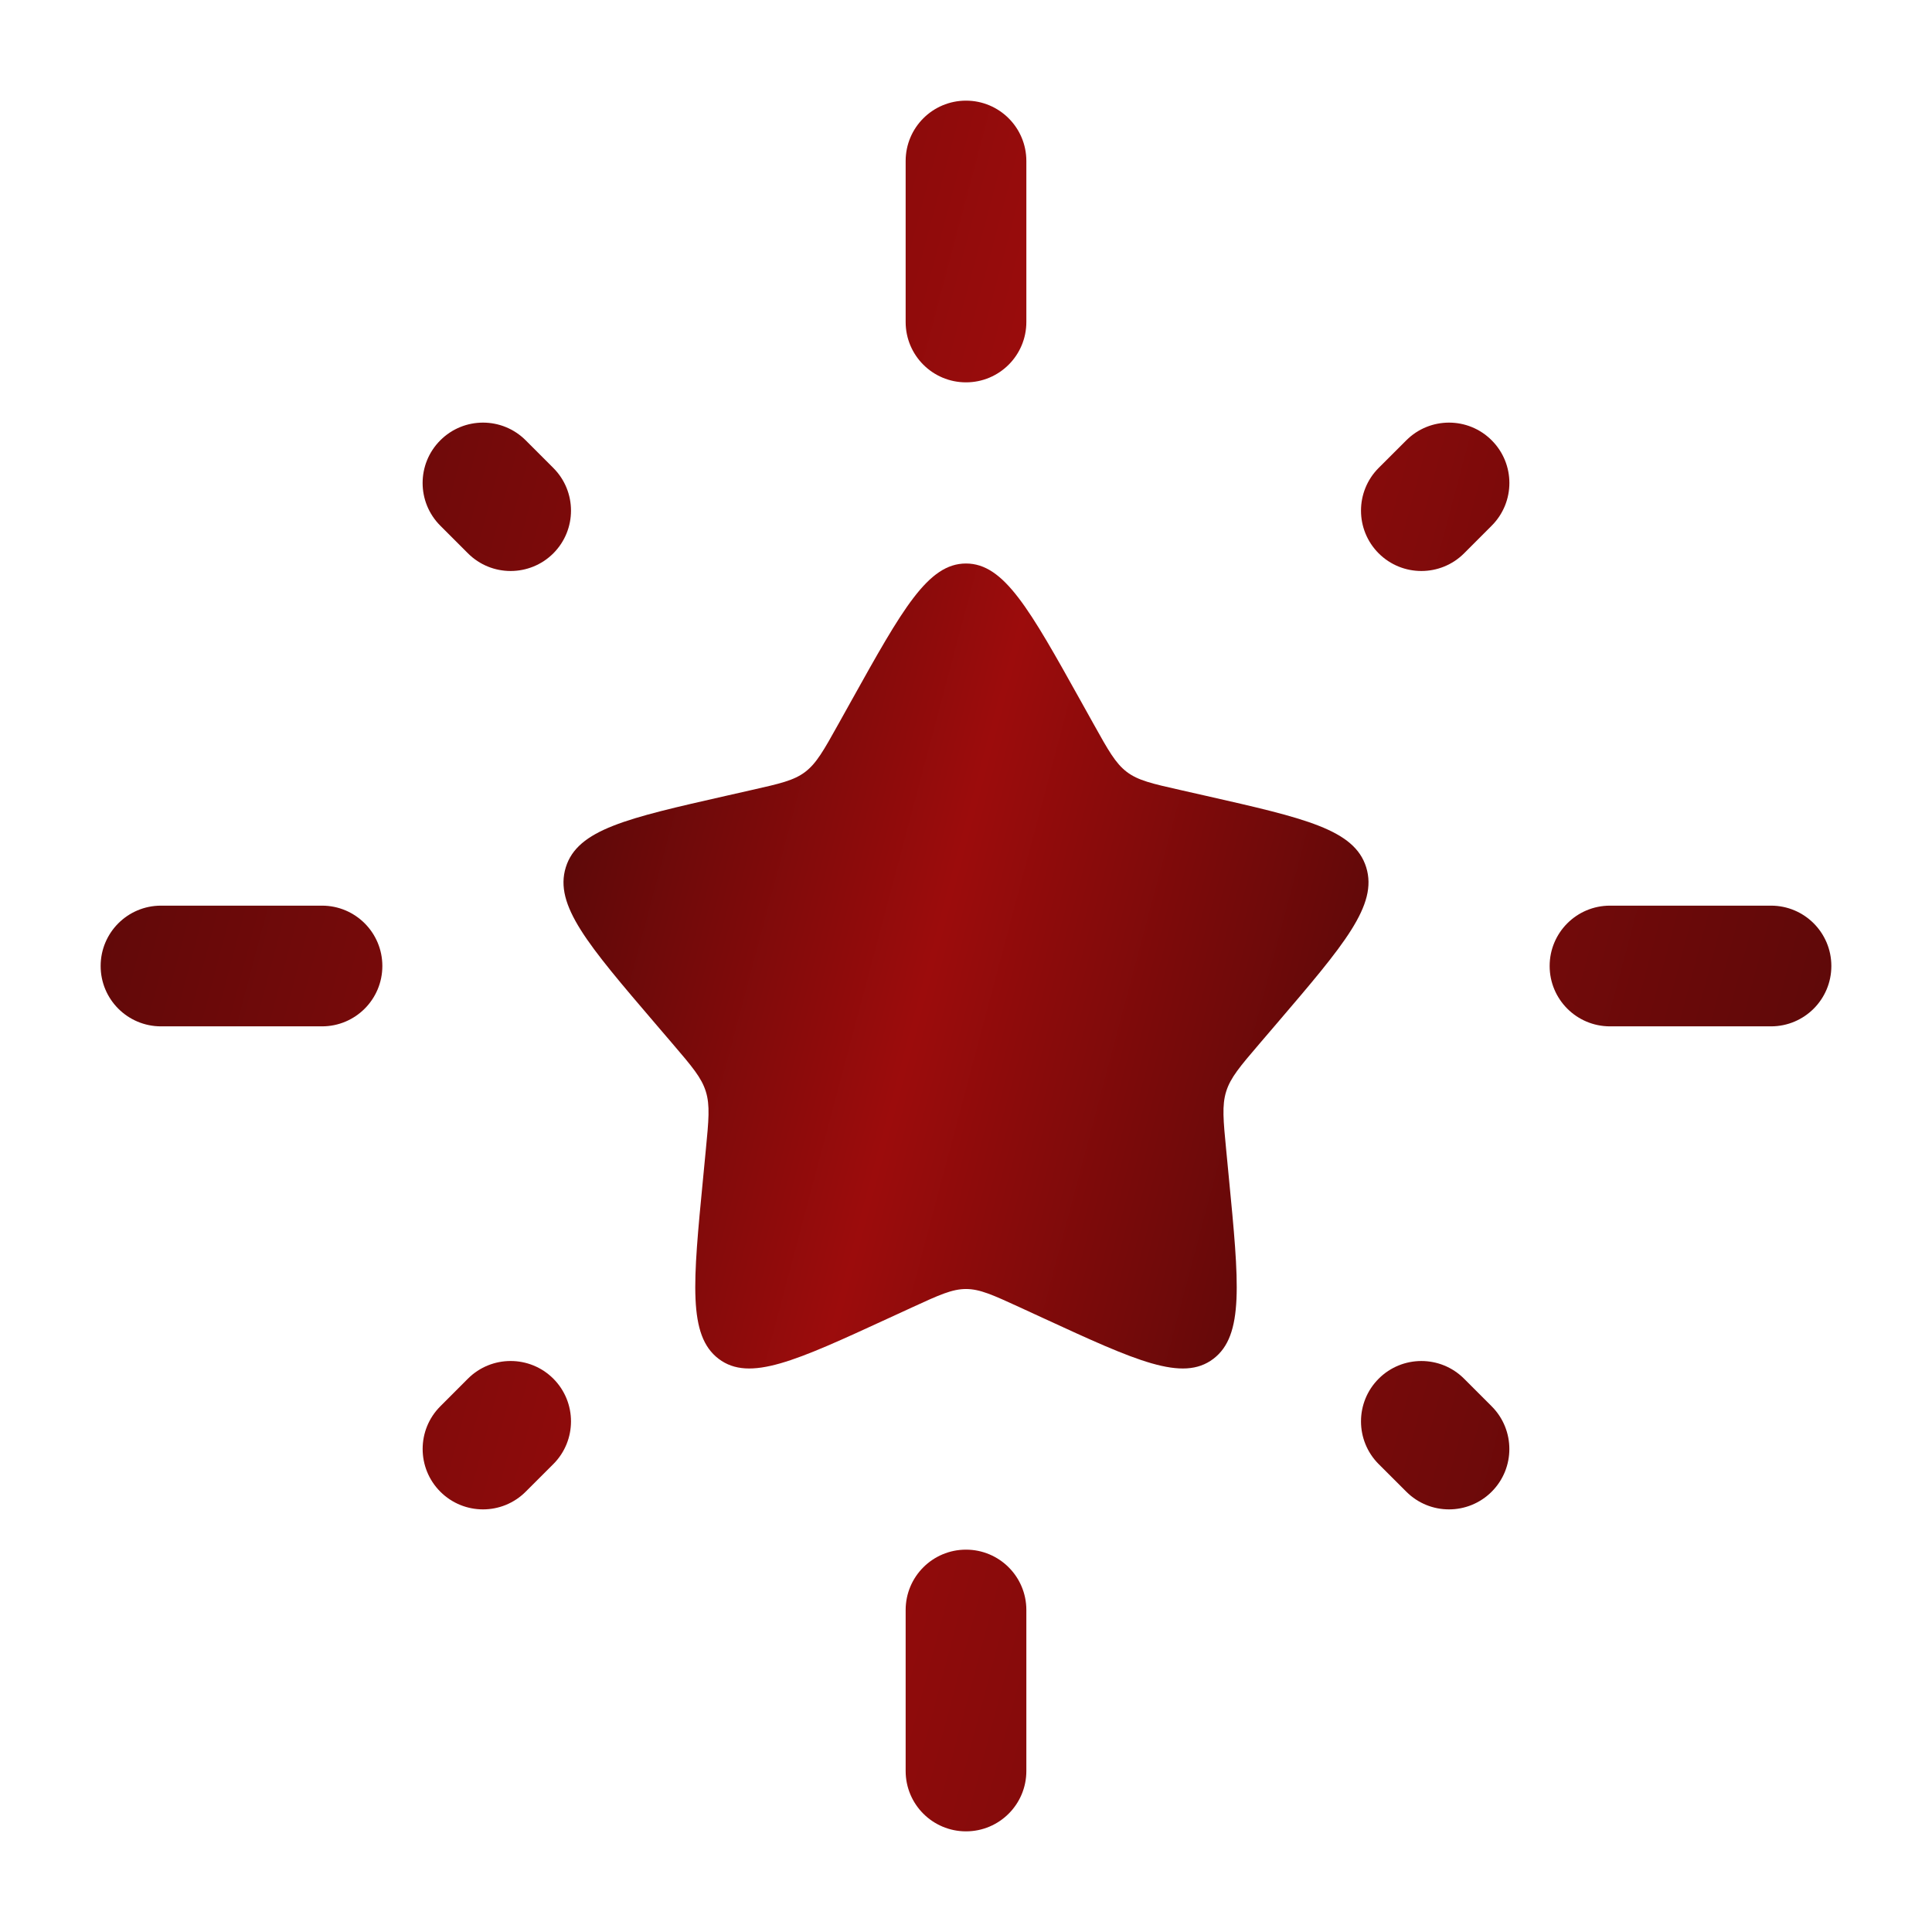
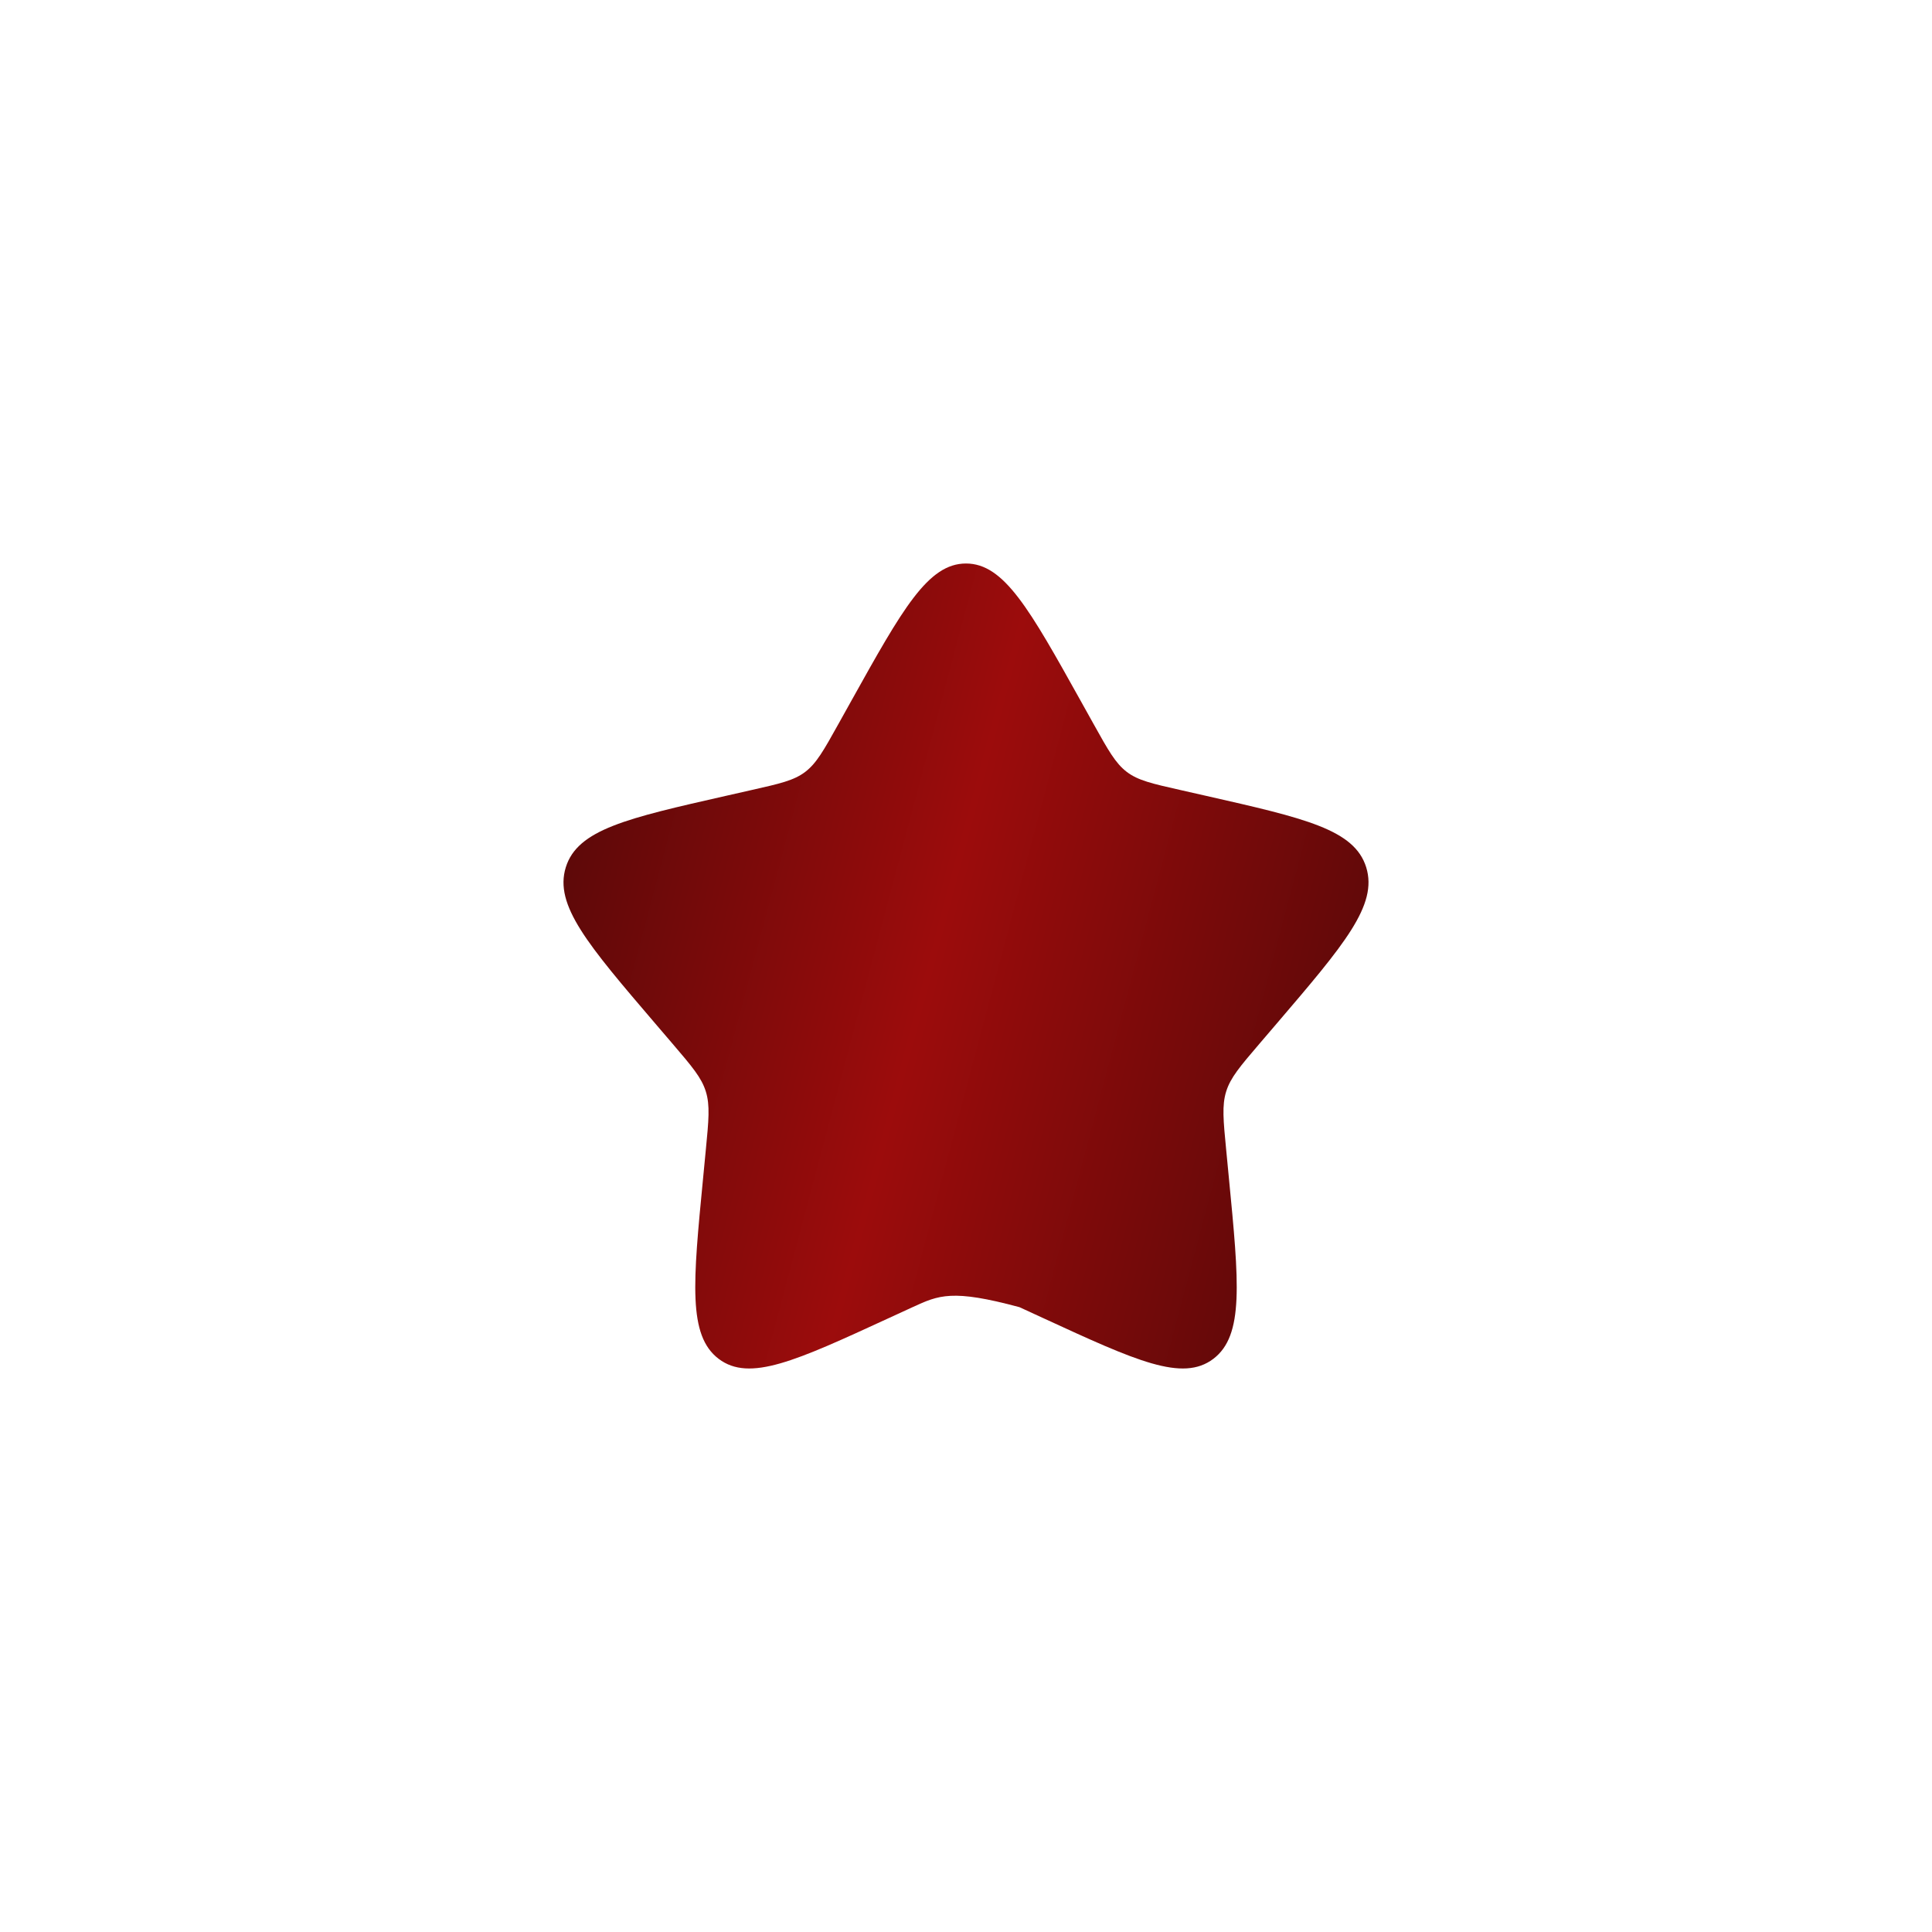
<svg xmlns="http://www.w3.org/2000/svg" width="42" height="42" viewBox="0 0 42 42" fill="none">
-   <path d="M18.509 15.232C19.617 13.244 20.172 12.25 21 12.25C21.828 12.25 22.383 13.244 23.491 15.232L23.778 15.747C24.093 16.312 24.25 16.594 24.496 16.781C24.741 16.967 25.047 17.036 25.659 17.174L26.215 17.3C28.368 17.788 29.444 18.031 29.7 18.854C29.956 19.678 29.222 20.535 27.755 22.251L27.375 22.695C26.958 23.183 26.75 23.426 26.656 23.728C26.562 24.03 26.594 24.355 26.657 25.005L26.714 25.598C26.936 27.887 27.047 29.031 26.377 29.54C25.706 30.049 24.699 29.585 22.684 28.657L22.163 28.417C21.59 28.154 21.303 28.022 21 28.022C20.697 28.022 20.41 28.154 19.838 28.417L19.316 28.657C17.301 29.585 16.294 30.049 15.623 29.54C14.953 29.031 15.064 27.887 15.286 25.598L15.343 25.005C15.406 24.355 15.438 24.03 15.344 23.728C15.25 23.426 15.042 23.183 14.625 22.695L14.245 22.251C12.778 20.535 12.044 19.678 12.3 18.854C12.556 18.031 13.632 17.788 15.785 17.3L16.341 17.174C16.953 17.036 17.259 16.967 17.504 16.781C17.75 16.594 17.907 16.312 18.222 15.747L18.509 15.232Z" fill="url(#paint0_linear_717_336)" />
-   <path fill-rule="evenodd" clip-rule="evenodd" d="M21 2.188C21.725 2.188 22.312 2.775 22.312 3.5V7C22.312 7.725 21.725 8.312 21 8.312C20.275 8.312 19.688 7.725 19.688 7V3.5C19.688 2.775 20.275 2.188 21 2.188ZM32.428 9.572C32.941 10.084 32.941 10.915 32.428 11.428L31.828 12.029C31.315 12.541 30.484 12.541 29.971 12.029C29.459 11.516 29.459 10.685 29.971 10.172L30.572 9.572C31.085 9.059 31.916 9.059 32.428 9.572ZM9.572 9.572C10.085 9.059 10.915 9.059 11.428 9.572L12.029 10.173C12.541 10.685 12.541 11.516 12.029 12.029C11.516 12.541 10.685 12.541 10.173 12.029L9.572 11.428C9.059 10.915 9.059 10.085 9.572 9.572ZM2.188 21C2.188 20.275 2.775 19.688 3.5 19.688H7C7.725 19.688 8.312 20.275 8.312 21C8.312 21.725 7.725 22.312 7 22.312H3.5C2.775 22.312 2.188 21.725 2.188 21ZM33.688 21C33.688 20.275 34.275 19.688 35 19.688H38.5C39.225 19.688 39.812 20.275 39.812 21C39.812 21.725 39.225 22.312 38.5 22.312H35C34.275 22.312 33.688 21.725 33.688 21ZM12.029 29.971C12.541 30.484 12.541 31.315 12.029 31.828L11.428 32.428C10.916 32.941 10.085 32.941 9.572 32.428C9.06 31.915 9.06 31.084 9.572 30.572L10.172 29.971C10.685 29.459 11.516 29.459 12.029 29.971ZM29.971 29.972C30.484 29.459 31.315 29.459 31.828 29.972L32.428 30.572C32.94 31.085 32.94 31.916 32.428 32.428C31.915 32.941 31.084 32.941 30.572 32.428L29.971 31.828C29.459 31.315 29.459 30.484 29.971 29.972ZM21 33.688C21.725 33.688 22.312 34.275 22.312 35V38.5C22.312 39.225 21.725 39.812 21 39.812C20.275 39.812 19.688 39.225 19.688 38.5V35C19.688 34.275 20.275 33.688 21 33.688Z" fill="url(#paint1_linear_717_336)" />
+   <path d="M18.509 15.232C19.617 13.244 20.172 12.25 21 12.25C21.828 12.25 22.383 13.244 23.491 15.232L23.778 15.747C24.093 16.312 24.25 16.594 24.496 16.781C24.741 16.967 25.047 17.036 25.659 17.174L26.215 17.3C28.368 17.788 29.444 18.031 29.7 18.854C29.956 19.678 29.222 20.535 27.755 22.251L27.375 22.695C26.958 23.183 26.75 23.426 26.656 23.728C26.562 24.03 26.594 24.355 26.657 25.005L26.714 25.598C26.936 27.887 27.047 29.031 26.377 29.54C25.706 30.049 24.699 29.585 22.684 28.657L22.163 28.417C20.697 28.022 20.41 28.154 19.838 28.417L19.316 28.657C17.301 29.585 16.294 30.049 15.623 29.54C14.953 29.031 15.064 27.887 15.286 25.598L15.343 25.005C15.406 24.355 15.438 24.03 15.344 23.728C15.25 23.426 15.042 23.183 14.625 22.695L14.245 22.251C12.778 20.535 12.044 19.678 12.3 18.854C12.556 18.031 13.632 17.788 15.785 17.3L16.341 17.174C16.953 17.036 17.259 16.967 17.504 16.781C17.75 16.594 17.907 16.312 18.222 15.747L18.509 15.232Z" fill="url(#paint0_linear_717_336)" />
  <defs>
    <linearGradient id="paint0_linear_717_336" x1="12.25" y1="12.25" x2="32.943" y2="17.761" gradientUnits="userSpaceOnUse">
      <stop stop-color="#510808" />
      <stop offset="0.465" stop-color="#9C0C0C" />
      <stop offset="1" stop-color="#510808" />
    </linearGradient>
    <linearGradient id="paint1_linear_717_336" x1="2.188" y1="2.188" x2="46.677" y2="14.037" gradientUnits="userSpaceOnUse">
      <stop stop-color="#510808" />
      <stop offset="0.465" stop-color="#9C0C0C" />
      <stop offset="1" stop-color="#510808" />
    </linearGradient>
  </defs>
</svg>